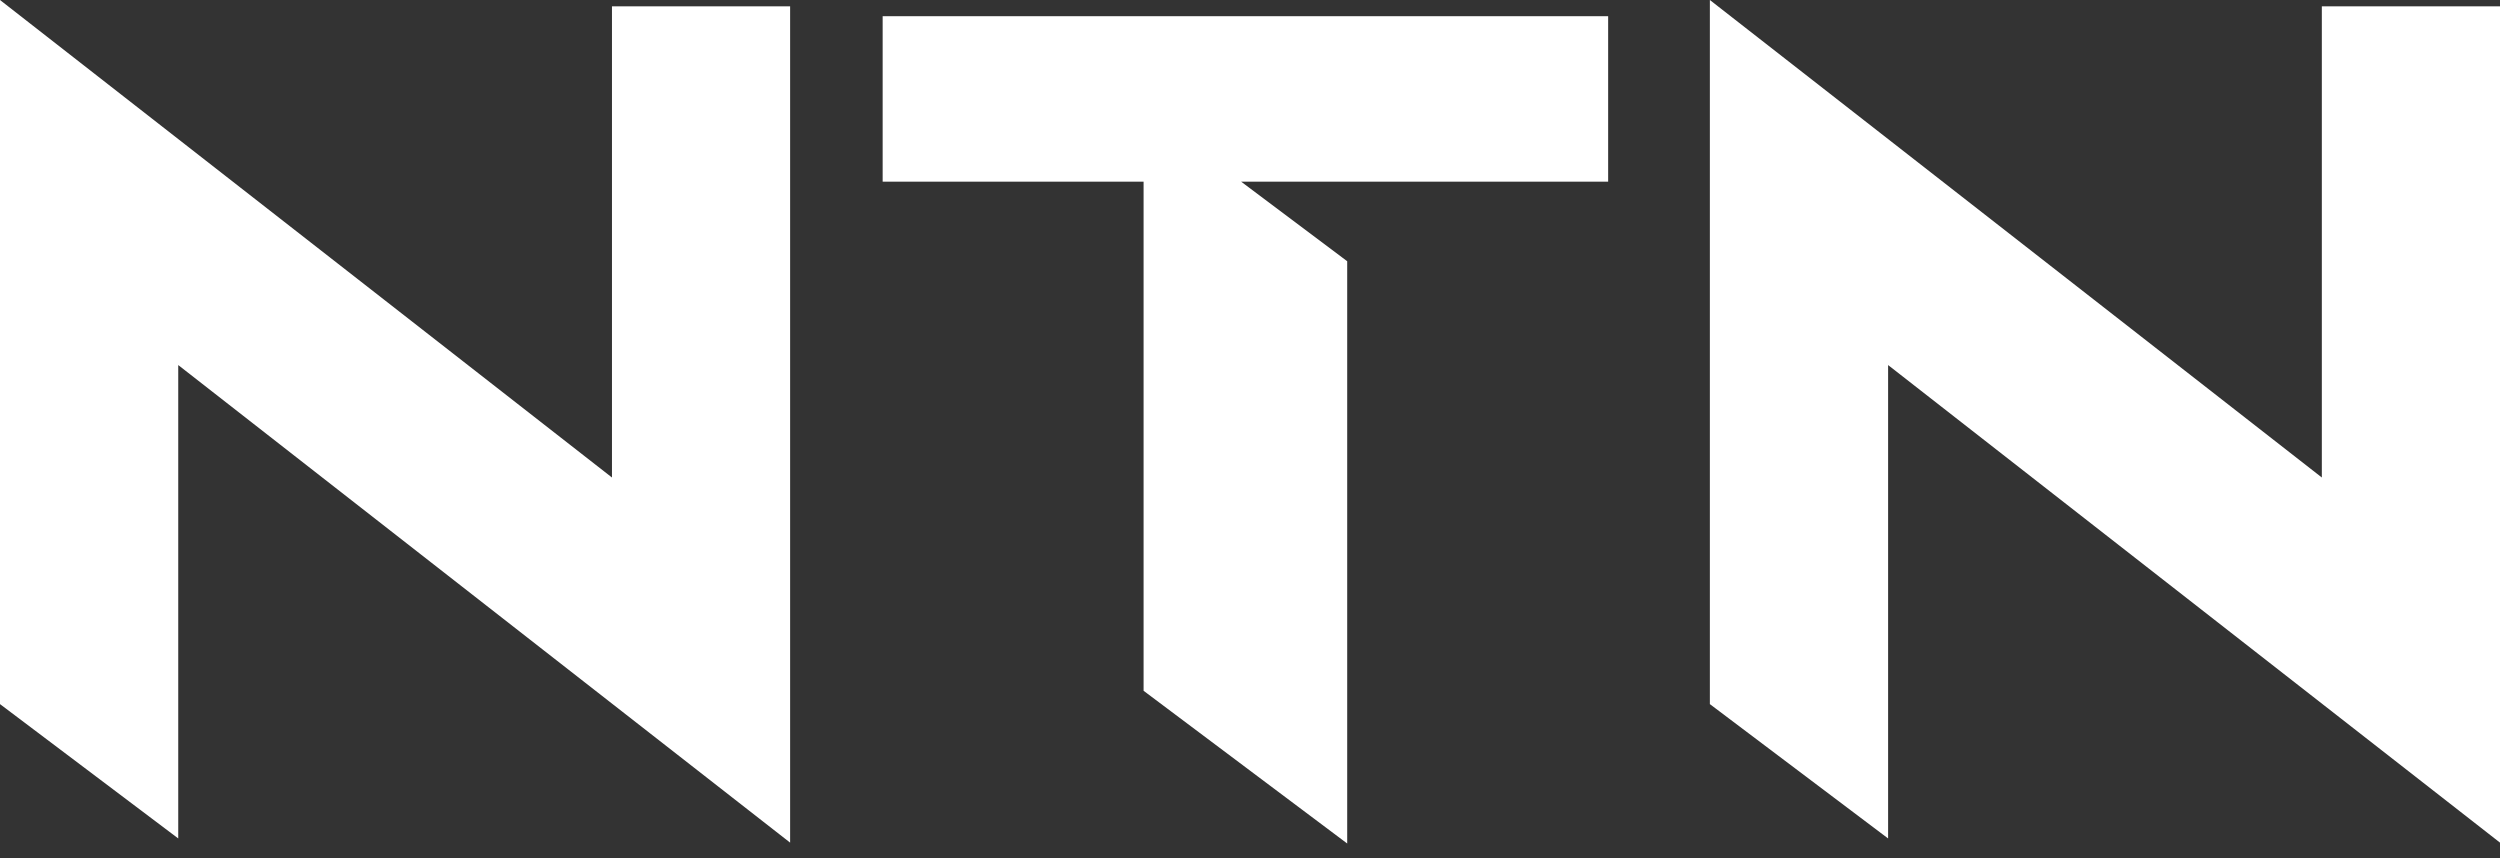
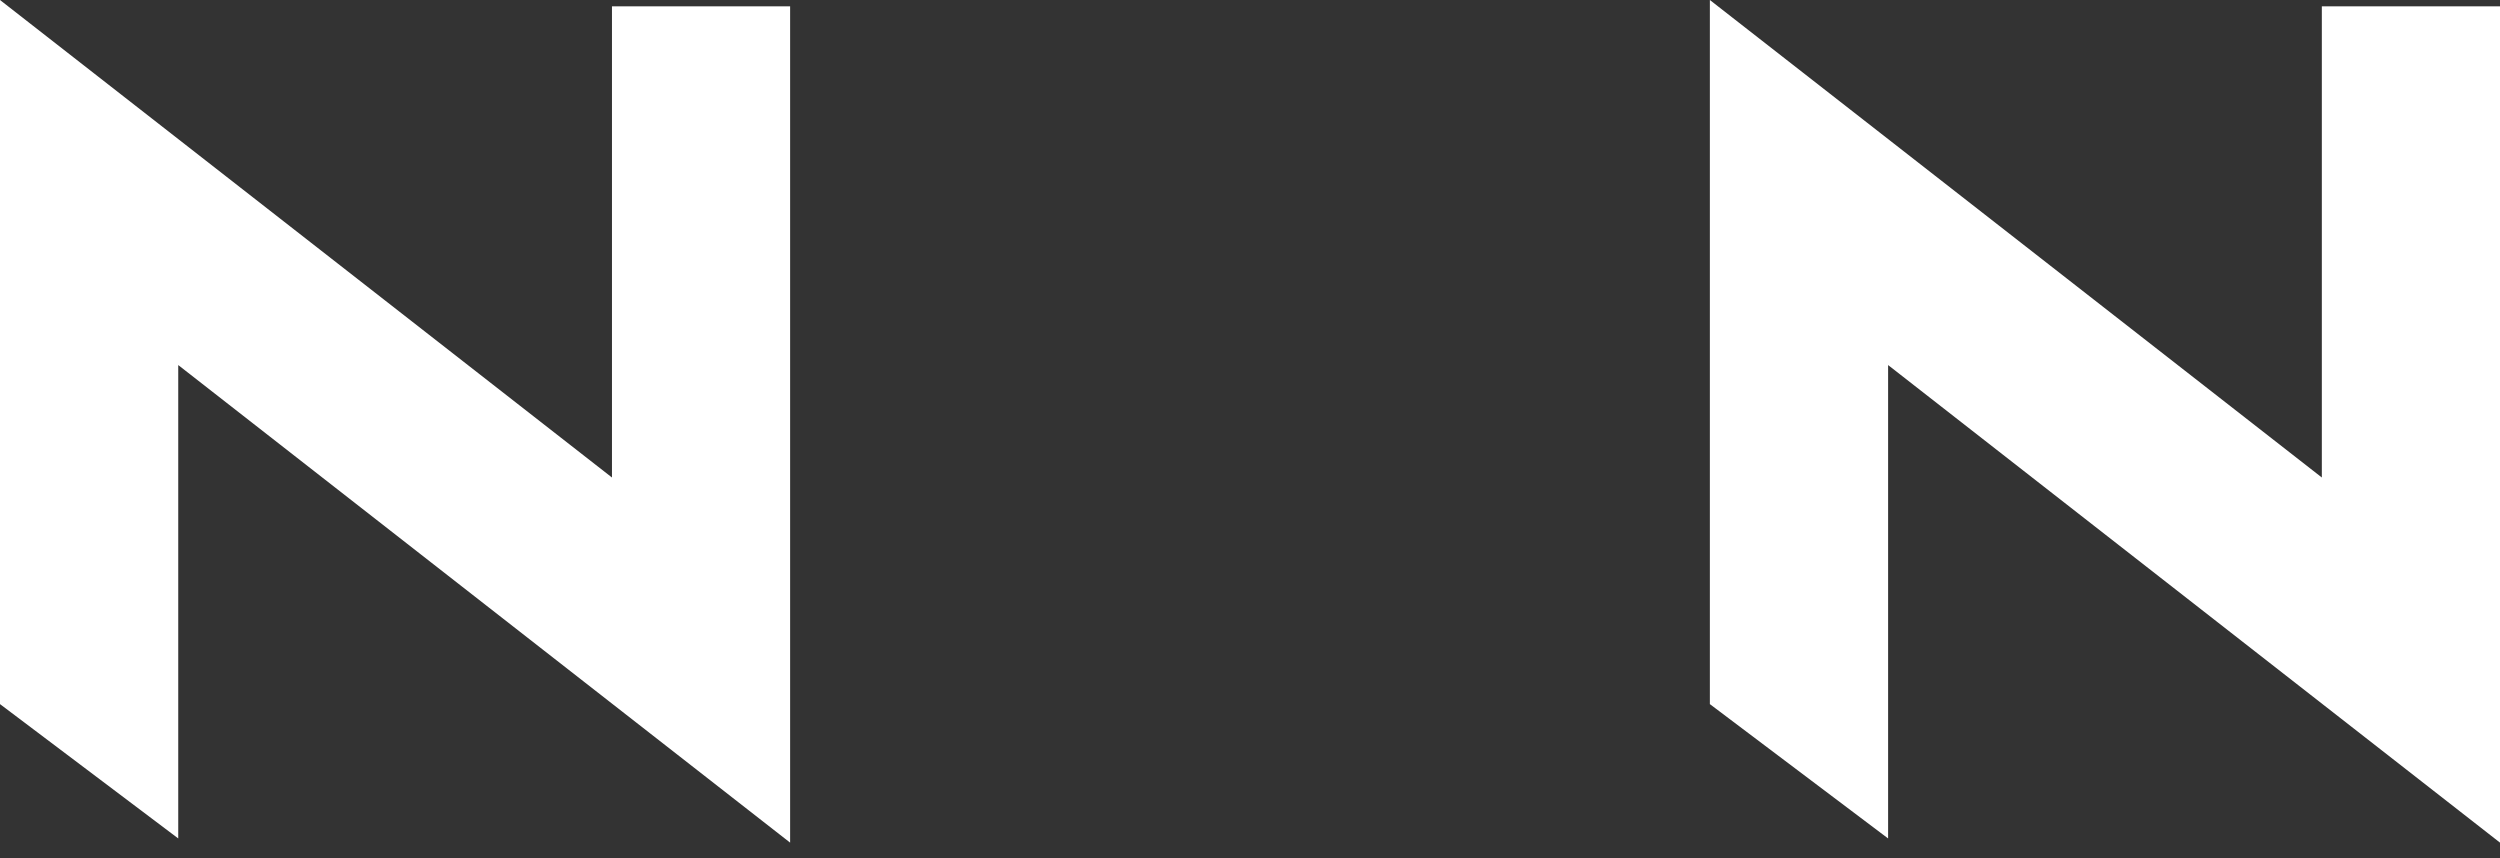
<svg xmlns="http://www.w3.org/2000/svg" version="1.1" id="レイヤー_1" x="0px" y="0px" viewBox="0 0 166 57" style="enable-background:new 0 0 166 57;" xml:space="preserve">
  <rect x="0" y="0" width="166" height="57" fill="#333333" stroke="none" />
  <style type="text/css">
	.st0{fill:#FFFFFF;}
</style>
  <g>
    <polygon class="st0" points="11.835,24.24 11.835,55.673 0,46.753 0,0 40.635,31.707 40.635,0.422    52.464,0.422 52.464,55.951 11.835,24.24  " />
    <polygon class="st0" points="125.37,24.24 125.37,55.673 113.535,46.753 113.535,0 154.17,31.707    154.17,0.422 166,0.422 166,55.951 125.37,24.24  " />
-     <polygon class="st0" points="106.781,1.077 58.608,1.077 58.608,12.063 75.934,12.063 75.934,45.868    89.454,56.009 89.454,17.346 82.412,12.063 106.781,12.063  " />
  </g>
</svg>